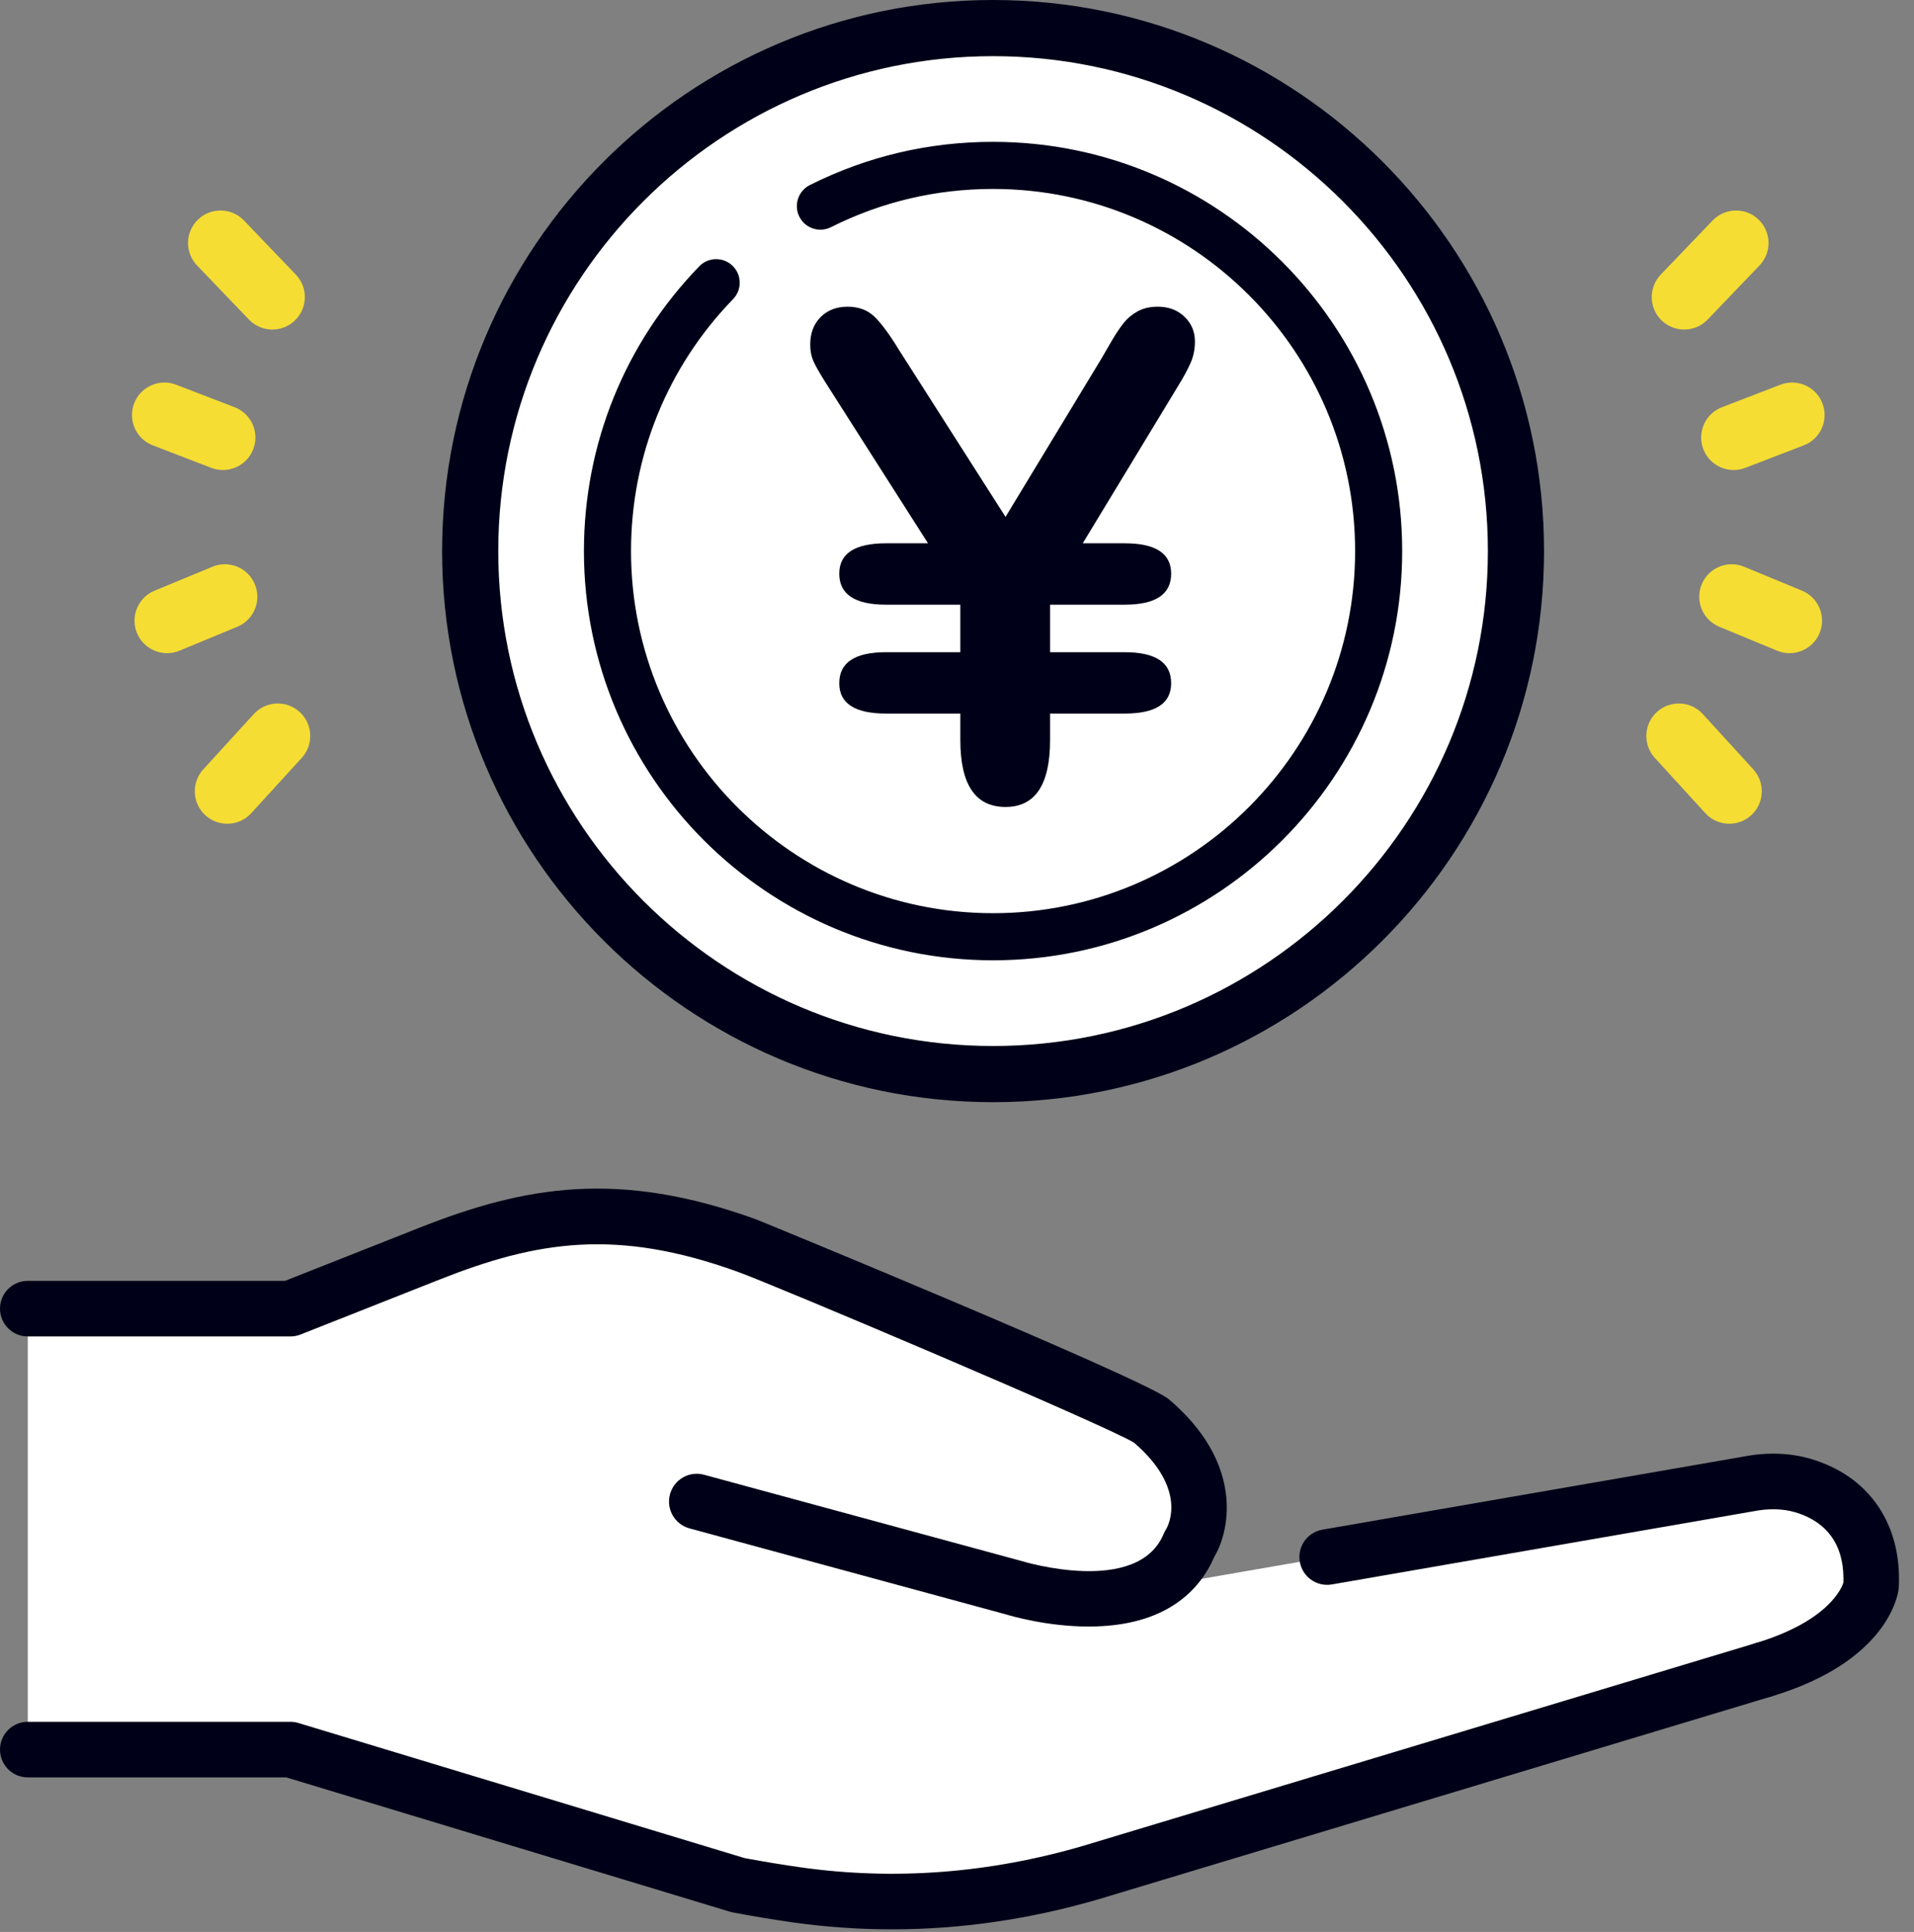
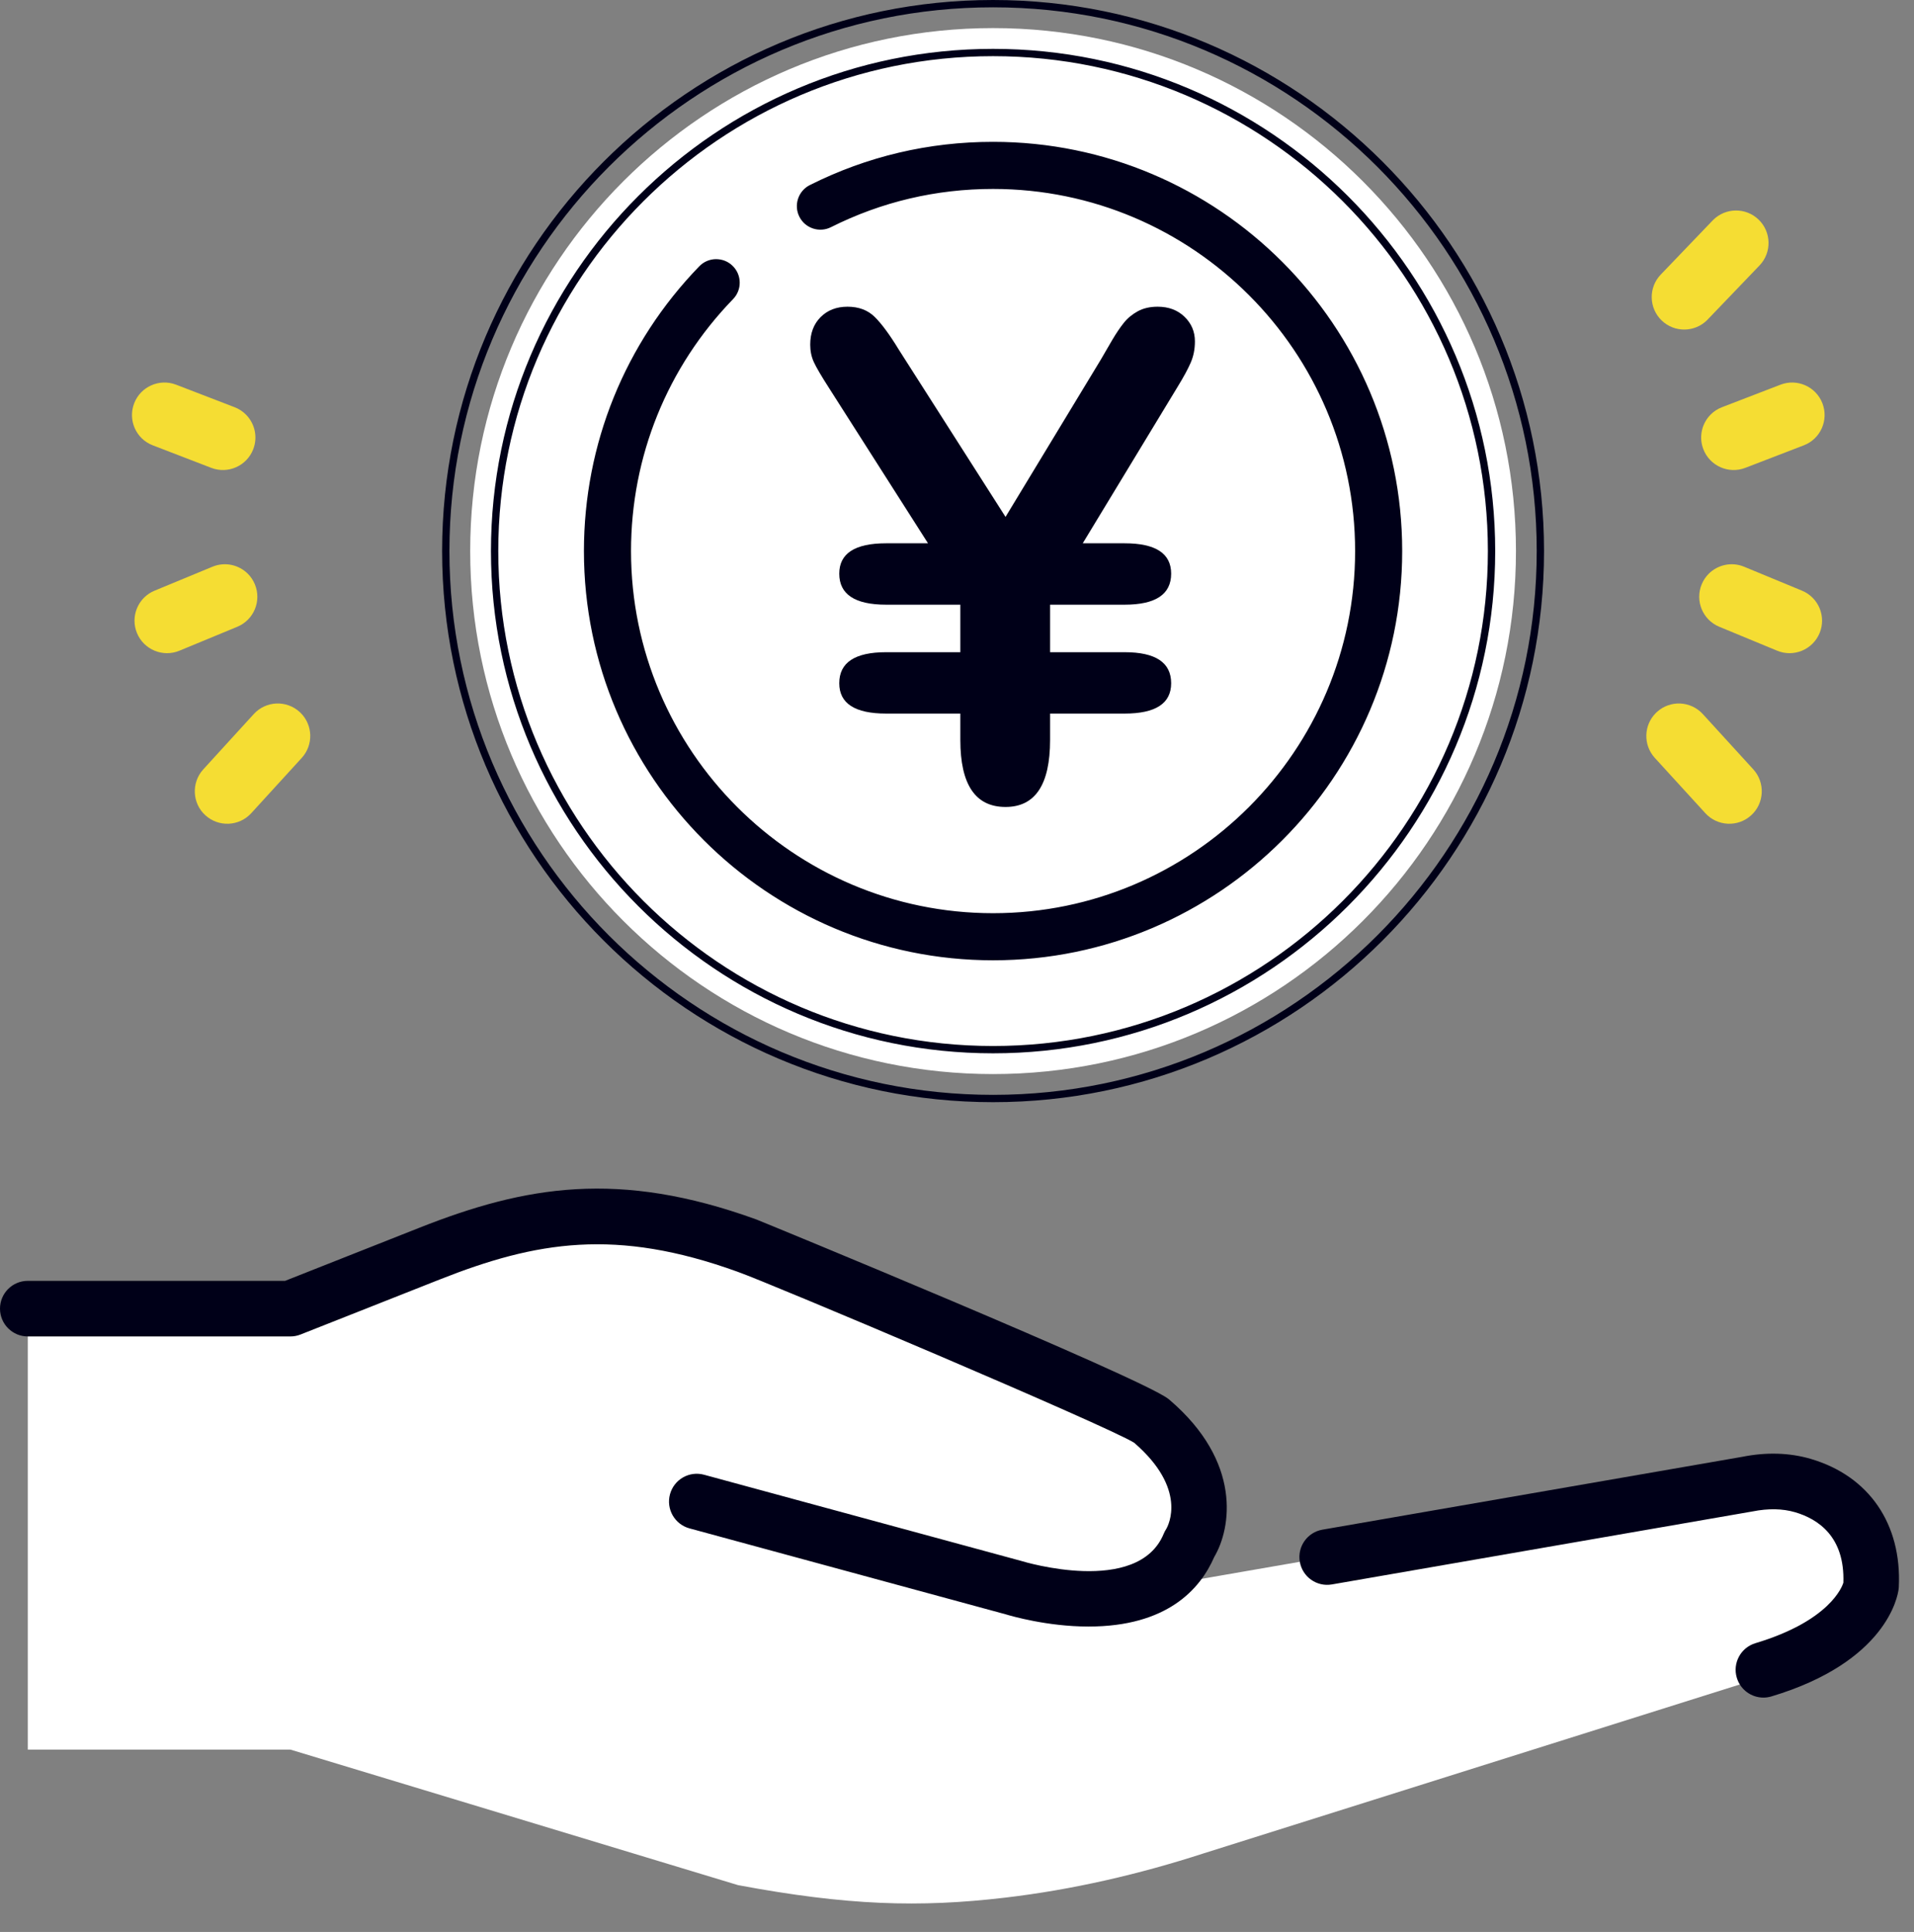
<svg xmlns="http://www.w3.org/2000/svg" width="109" height="110" viewBox="0 0 109 110" fill="none">
  <rect x="0" y="0" width="109" height="110" fill="#808080" stroke="none" />
  <g clip-path="url(#clip0_802_985)">
    <path d="M86.332 31.377C86.332 47.823 73.001 61.155 56.554 61.155C40.108 61.155 26.777 47.823 26.777 31.377C26.777 14.931 40.108 1.599 56.554 1.599C73.001 1.599 86.332 14.931 86.332 31.377Z" fill="white" />
-     <path d="M56.554 62.546C39.368 62.546 25.386 48.564 25.386 31.377C25.386 14.191 39.368 0.208 56.554 0.208C73.74 0.208 87.723 14.191 87.723 31.377C87.723 48.564 73.74 62.546 56.554 62.546ZM56.554 2.99C40.902 2.99 28.168 15.724 28.168 31.377C28.168 47.03 40.902 59.764 56.554 59.764C72.207 59.764 84.941 47.03 84.941 31.377C84.941 15.724 72.207 2.99 56.554 2.99Z" fill="#000018" />
    <path d="M56.554 62.755C39.253 62.755 25.178 48.679 25.178 31.377C25.178 14.076 39.253 0 56.554 0C73.855 0 87.931 14.076 87.931 31.377C87.931 48.679 73.855 62.755 56.554 62.755ZM56.554 0.417C39.483 0.417 25.594 14.306 25.594 31.377C25.594 48.449 39.483 62.338 56.554 62.338C73.626 62.338 87.514 48.449 87.514 31.377C87.514 14.306 73.626 0.417 56.554 0.417ZM56.554 59.973C40.787 59.973 27.959 47.145 27.959 31.377C27.959 15.609 40.787 2.782 56.554 2.782C72.322 2.782 85.15 15.609 85.15 31.377C85.15 47.145 72.322 59.973 56.554 59.973ZM56.554 3.198C41.016 3.198 28.376 15.839 28.376 31.377C28.376 46.915 41.016 59.556 56.554 59.556C72.092 59.556 84.733 46.915 84.733 31.377C84.733 15.839 72.092 3.198 56.554 3.198Z" fill="#000018" />
    <path d="M56.554 54.593C43.752 54.593 33.337 44.178 33.337 31.377C33.337 25.313 35.662 19.575 39.883 15.221C40.366 14.721 41.162 14.709 41.661 15.193C42.16 15.677 42.172 16.473 41.689 16.972C37.925 20.854 35.852 25.97 35.852 31.377C35.852 42.792 45.139 52.078 56.554 52.078C67.968 52.078 77.255 42.792 77.255 31.377C77.255 19.962 67.968 10.675 56.554 10.675C53.295 10.675 50.177 11.41 47.284 12.861C46.664 13.172 45.907 12.921 45.596 12.3C45.285 11.679 45.536 10.923 46.157 10.612C49.402 8.985 52.9 8.16 56.554 8.16C69.355 8.16 79.77 18.575 79.77 31.377C79.77 44.178 69.355 54.593 56.554 54.593Z" fill="#000018" />
    <path d="M56.554 54.677C43.706 54.677 33.254 44.224 33.254 31.377C33.254 25.291 35.587 19.533 39.823 15.163C40.072 14.905 40.406 14.761 40.764 14.755C41.131 14.754 41.462 14.883 41.719 15.134C42.25 15.648 42.263 16.499 41.748 17.03C38 20.896 35.936 25.991 35.936 31.377C35.936 42.745 45.185 51.995 56.554 51.995C67.923 51.995 77.172 42.745 77.172 31.377C77.172 20.008 67.923 10.758 56.554 10.758C53.309 10.758 50.203 11.49 47.322 12.935C47.002 13.095 46.638 13.122 46.298 13.009C45.958 12.896 45.683 12.658 45.522 12.338C45.191 11.676 45.459 10.869 46.12 10.537C49.377 8.904 52.888 8.076 56.554 8.076C69.401 8.076 79.853 18.529 79.853 31.377C79.853 44.224 69.401 54.677 56.554 54.677ZM40.786 14.921H40.767C40.453 14.926 40.161 15.053 39.943 15.279C35.737 19.618 33.42 25.335 33.42 31.377C33.42 44.133 43.798 54.51 56.554 54.51C69.309 54.51 79.687 44.133 79.687 31.377C79.687 18.621 69.309 8.243 56.554 8.243C52.914 8.243 49.429 9.065 46.194 10.686C45.616 10.977 45.381 11.684 45.671 12.263C45.812 12.543 46.053 12.752 46.351 12.851C46.649 12.95 46.967 12.927 47.247 12.786C50.151 11.33 53.283 10.592 56.554 10.592C68.014 10.592 77.338 19.916 77.338 31.377C77.338 42.838 68.014 52.161 56.554 52.161C45.093 52.161 35.769 42.838 35.769 31.377C35.769 25.948 37.85 20.812 41.629 16.914C42.08 16.449 42.068 15.704 41.604 15.253C41.383 15.038 41.093 14.921 40.786 14.921Z" fill="#000018" />
    <path d="M50.463 37.135H54.69V34.429H50.463C48.684 34.429 47.795 33.84 47.795 32.663C47.795 31.511 48.684 30.934 50.463 30.934H52.849L47.231 22.122C46.78 21.421 46.486 20.92 46.348 20.619C46.21 20.319 46.141 19.987 46.141 19.624C46.141 18.973 46.339 18.449 46.733 18.055C47.128 17.66 47.638 17.463 48.265 17.463C48.903 17.463 49.42 17.657 49.815 18.046C50.209 18.434 50.67 19.06 51.196 19.924L57.264 29.431L62.694 20.469C62.894 20.119 63.107 19.752 63.333 19.37C63.558 18.988 63.777 18.663 63.991 18.393C64.203 18.124 64.47 17.902 64.789 17.726C65.108 17.551 65.487 17.463 65.926 17.463C66.552 17.463 67.062 17.654 67.457 18.036C67.852 18.418 68.049 18.885 68.049 19.436C68.049 19.875 67.971 20.275 67.814 20.638C67.657 21.002 67.41 21.459 67.072 22.01L61.661 30.934H64.047C65.813 30.934 66.696 31.511 66.696 32.663C66.696 33.84 65.813 34.429 64.047 34.429H59.801V37.135H64.047C65.813 37.135 66.696 37.723 66.696 38.901C66.696 40.053 65.813 40.629 64.047 40.629H59.801V42.132C59.801 44.675 58.955 45.946 57.264 45.946C55.548 45.946 54.69 44.675 54.69 42.132V40.629H50.463C48.684 40.629 47.795 40.053 47.795 38.901C47.795 37.723 48.684 37.135 50.463 37.135Z" fill="#000018" />
    <path d="M17.128 40.598C17.823 41.293 17.854 42.419 17.184 43.153L14.309 46.3C13.62 47.055 12.45 47.108 11.695 46.419C10.944 45.742 10.887 44.559 11.577 43.805L14.452 40.657C15.141 39.903 16.311 39.85 17.066 40.539C17.087 40.558 17.107 40.578 17.128 40.598Z" fill="#F5DD33" />
    <path d="M14.115 32.669C14.282 32.837 14.419 33.038 14.515 33.27C14.906 34.215 14.457 35.297 13.513 35.687L10.217 37.05C9.273 37.44 8.192 36.99 7.801 36.047C7.41 35.103 7.859 34.021 8.803 33.631L12.099 32.268C12.811 31.973 13.602 32.157 14.115 32.669Z" fill="#F5DD33" />
-     <path d="M13.866 12.527C13.875 12.536 13.884 12.545 13.894 12.555L16.846 15.634C17.553 16.371 17.529 17.542 16.791 18.25C16.063 18.947 14.913 18.933 14.203 18.223C14.194 18.214 14.185 18.204 14.175 18.194L11.223 15.116C10.516 14.378 10.54 13.207 11.278 12.5C12.006 11.802 13.156 11.817 13.866 12.527Z" fill="#F5DD33" />
    <path d="M14.003 23.603C14.504 24.104 14.693 24.872 14.422 25.576C14.055 26.53 12.984 27.005 12.03 26.638L8.701 25.356C7.746 24.991 7.273 23.919 7.64 22.965C8.007 22.012 9.078 21.537 10.031 21.904L13.36 23.186C13.61 23.281 13.826 23.425 14.003 23.603Z" fill="#F5DD33" />
    <path d="M94.297 40.598C93.602 41.293 93.571 42.419 94.24 43.153L97.116 46.3C97.805 47.055 98.975 47.108 99.729 46.419C100.48 45.742 100.537 44.559 99.848 43.805L96.973 40.657C96.284 39.903 95.113 39.85 94.359 40.539C94.338 40.558 94.317 40.578 94.297 40.598Z" fill="#F5DD33" />
    <path d="M97.309 32.669C97.142 32.837 97.005 33.038 96.909 33.27C96.519 34.215 96.968 35.297 97.912 35.687L101.208 37.05C102.151 37.44 103.232 36.99 103.624 36.047C104.014 35.103 103.566 34.021 102.621 33.631L99.325 32.268C98.613 31.973 97.822 32.157 97.309 32.669Z" fill="#F5DD33" />
    <path d="M97.558 12.527C97.549 12.536 97.54 12.545 97.531 12.555L94.578 15.634C93.871 16.371 93.896 17.542 94.633 18.25C95.361 18.947 96.512 18.933 97.222 18.223C97.231 18.214 97.24 18.204 97.249 18.194L100.201 15.116C100.909 14.378 100.884 13.207 100.147 12.5C99.419 11.802 98.268 11.817 97.558 12.527Z" fill="#F5DD33" />
    <path d="M97.421 23.603C96.92 24.104 96.732 24.872 97.003 25.576C97.37 26.53 98.441 27.005 99.394 26.638L102.724 25.356C103.679 24.991 104.152 23.919 103.785 22.965C103.418 22.012 102.347 21.537 101.394 21.904L98.064 23.186C97.815 23.281 97.599 23.425 97.421 23.603Z" fill="#F5DD33" />
    <path d="M102.675 84.585C101.646 84.282 100.549 84.295 99.497 84.505L64.396 90.595C70.112 87.905 68.46 83.188 64.802 80.39C63.56 79.441 62.184 78.68 60.709 78.163L42.519 70.914C36.634 68.93 30.238 69.095 24.463 71.378L16.538 74.511H1.583V99.617H16.538L42.03 107.334C48.228 108.494 52.352 108.622 57.239 108.047C61.093 107.594 64.885 106.714 68.577 105.516L102.341 94.882C103.873 93.925 106.554 93.177 106.554 90.286C106.707 87.15 104.999 85.267 102.675 84.585Z" fill="white" />
-     <path d="M50.788 109.852C48.907 109.852 47.03 109.72 45.162 109.457C44.085 109.305 42.965 109.119 41.739 108.89C41.682 108.879 41.626 108.866 41.571 108.849L16.303 101.2H1.583C0.709 101.2 0 100.491 0 99.617C0 98.743 0.709 98.035 1.583 98.035H16.538C16.693 98.035 16.847 98.058 16.996 98.103L42.405 105.795C43.551 106.007 44.598 106.18 45.604 106.322C50.931 107.074 56.345 106.661 61.699 105.093L99.969 93.559C100.804 93.306 101.688 93.78 101.94 94.617C102.193 95.454 101.719 96.337 100.882 96.589L62.6 108.127C58.676 109.276 54.723 109.852 50.788 109.852Z" fill="#000018" />
    <path d="M100.425 96.657C99.744 96.657 99.115 96.214 98.909 95.528C98.658 94.692 99.133 93.809 99.971 93.558C104.191 92.292 104.907 90.35 104.977 90.114C105.068 87.495 103.538 86.487 102.229 86.103C101.517 85.894 100.702 85.879 99.807 86.057L75.853 90.213C74.989 90.364 74.172 89.785 74.023 88.924C73.873 88.063 74.451 87.244 75.312 87.095L99.227 82.946C100.589 82.674 101.913 82.711 103.121 83.066C106.435 84.039 108.31 86.766 108.135 90.363C108.133 90.403 108.13 90.443 108.124 90.483C108.072 90.901 107.425 94.627 100.88 96.59C100.728 96.635 100.575 96.657 100.425 96.657Z" fill="#000018" />
    <path d="M61.988 92.611H61.964C59.642 92.607 57.587 92.01 57.287 91.919L39.267 87.022C38.423 86.793 37.926 85.924 38.155 85.08C38.384 84.236 39.252 83.737 40.097 83.968L58.142 88.871C58.162 88.876 58.182 88.883 58.202 88.888C58.265 88.908 64.809 90.895 66.274 87.323C66.312 87.231 66.359 87.141 66.414 87.058C66.534 86.855 67.637 84.779 64.591 82.148C63.11 81.207 43.853 73.059 41.995 72.407C35.077 69.907 30.543 70.675 25.045 72.849L17.119 75.982C16.934 76.056 16.737 76.094 16.538 76.094H1.583C0.709 76.094 0 75.385 0 74.511C0 73.637 0.709 72.928 1.583 72.928H16.236L23.881 69.906C29.928 67.515 35.245 66.601 43.056 69.426C43.229 69.486 64.885 78.387 66.529 79.644C66.552 79.661 66.573 79.679 66.595 79.697C70.746 83.238 70.118 87.018 69.148 88.652C68.351 90.49 66.46 92.611 61.988 92.611Z" fill="#000018" />
  </g>
  <defs>
    <clipPath id="clip0_802_985">
      <rect width="108.146" height="109.851" fill="white" />
    </clipPath>
  </defs>
</svg>